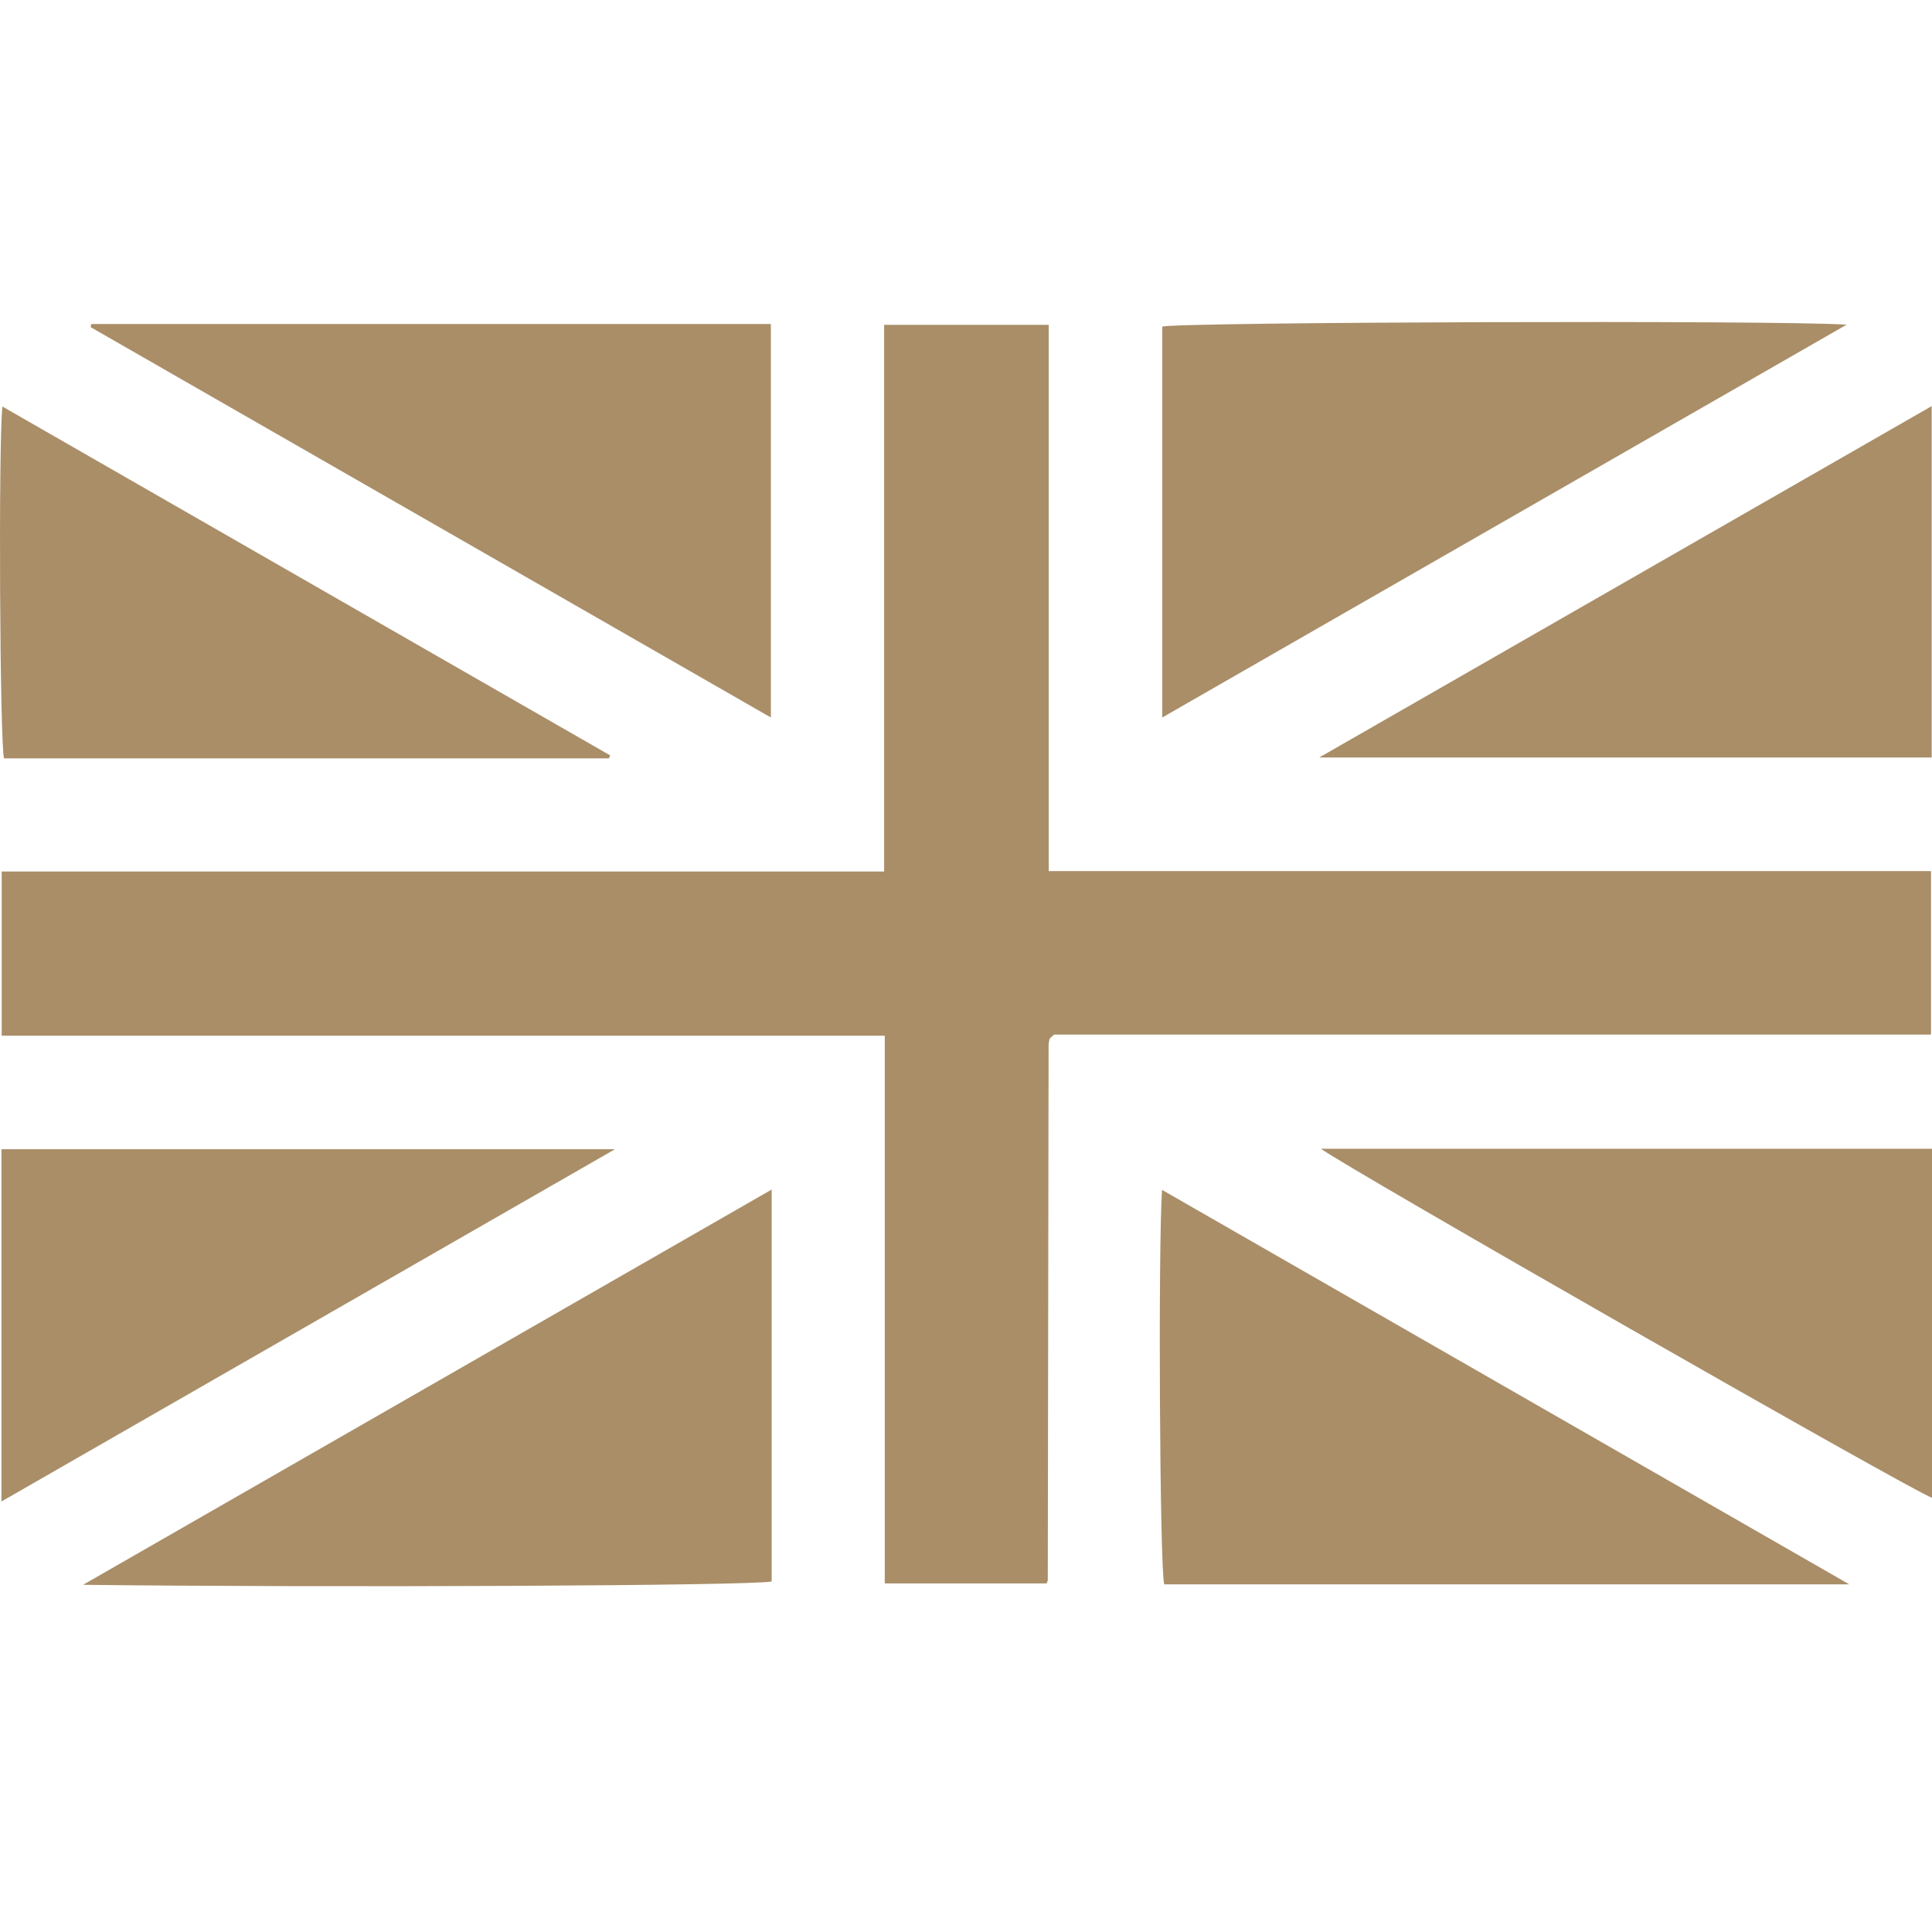
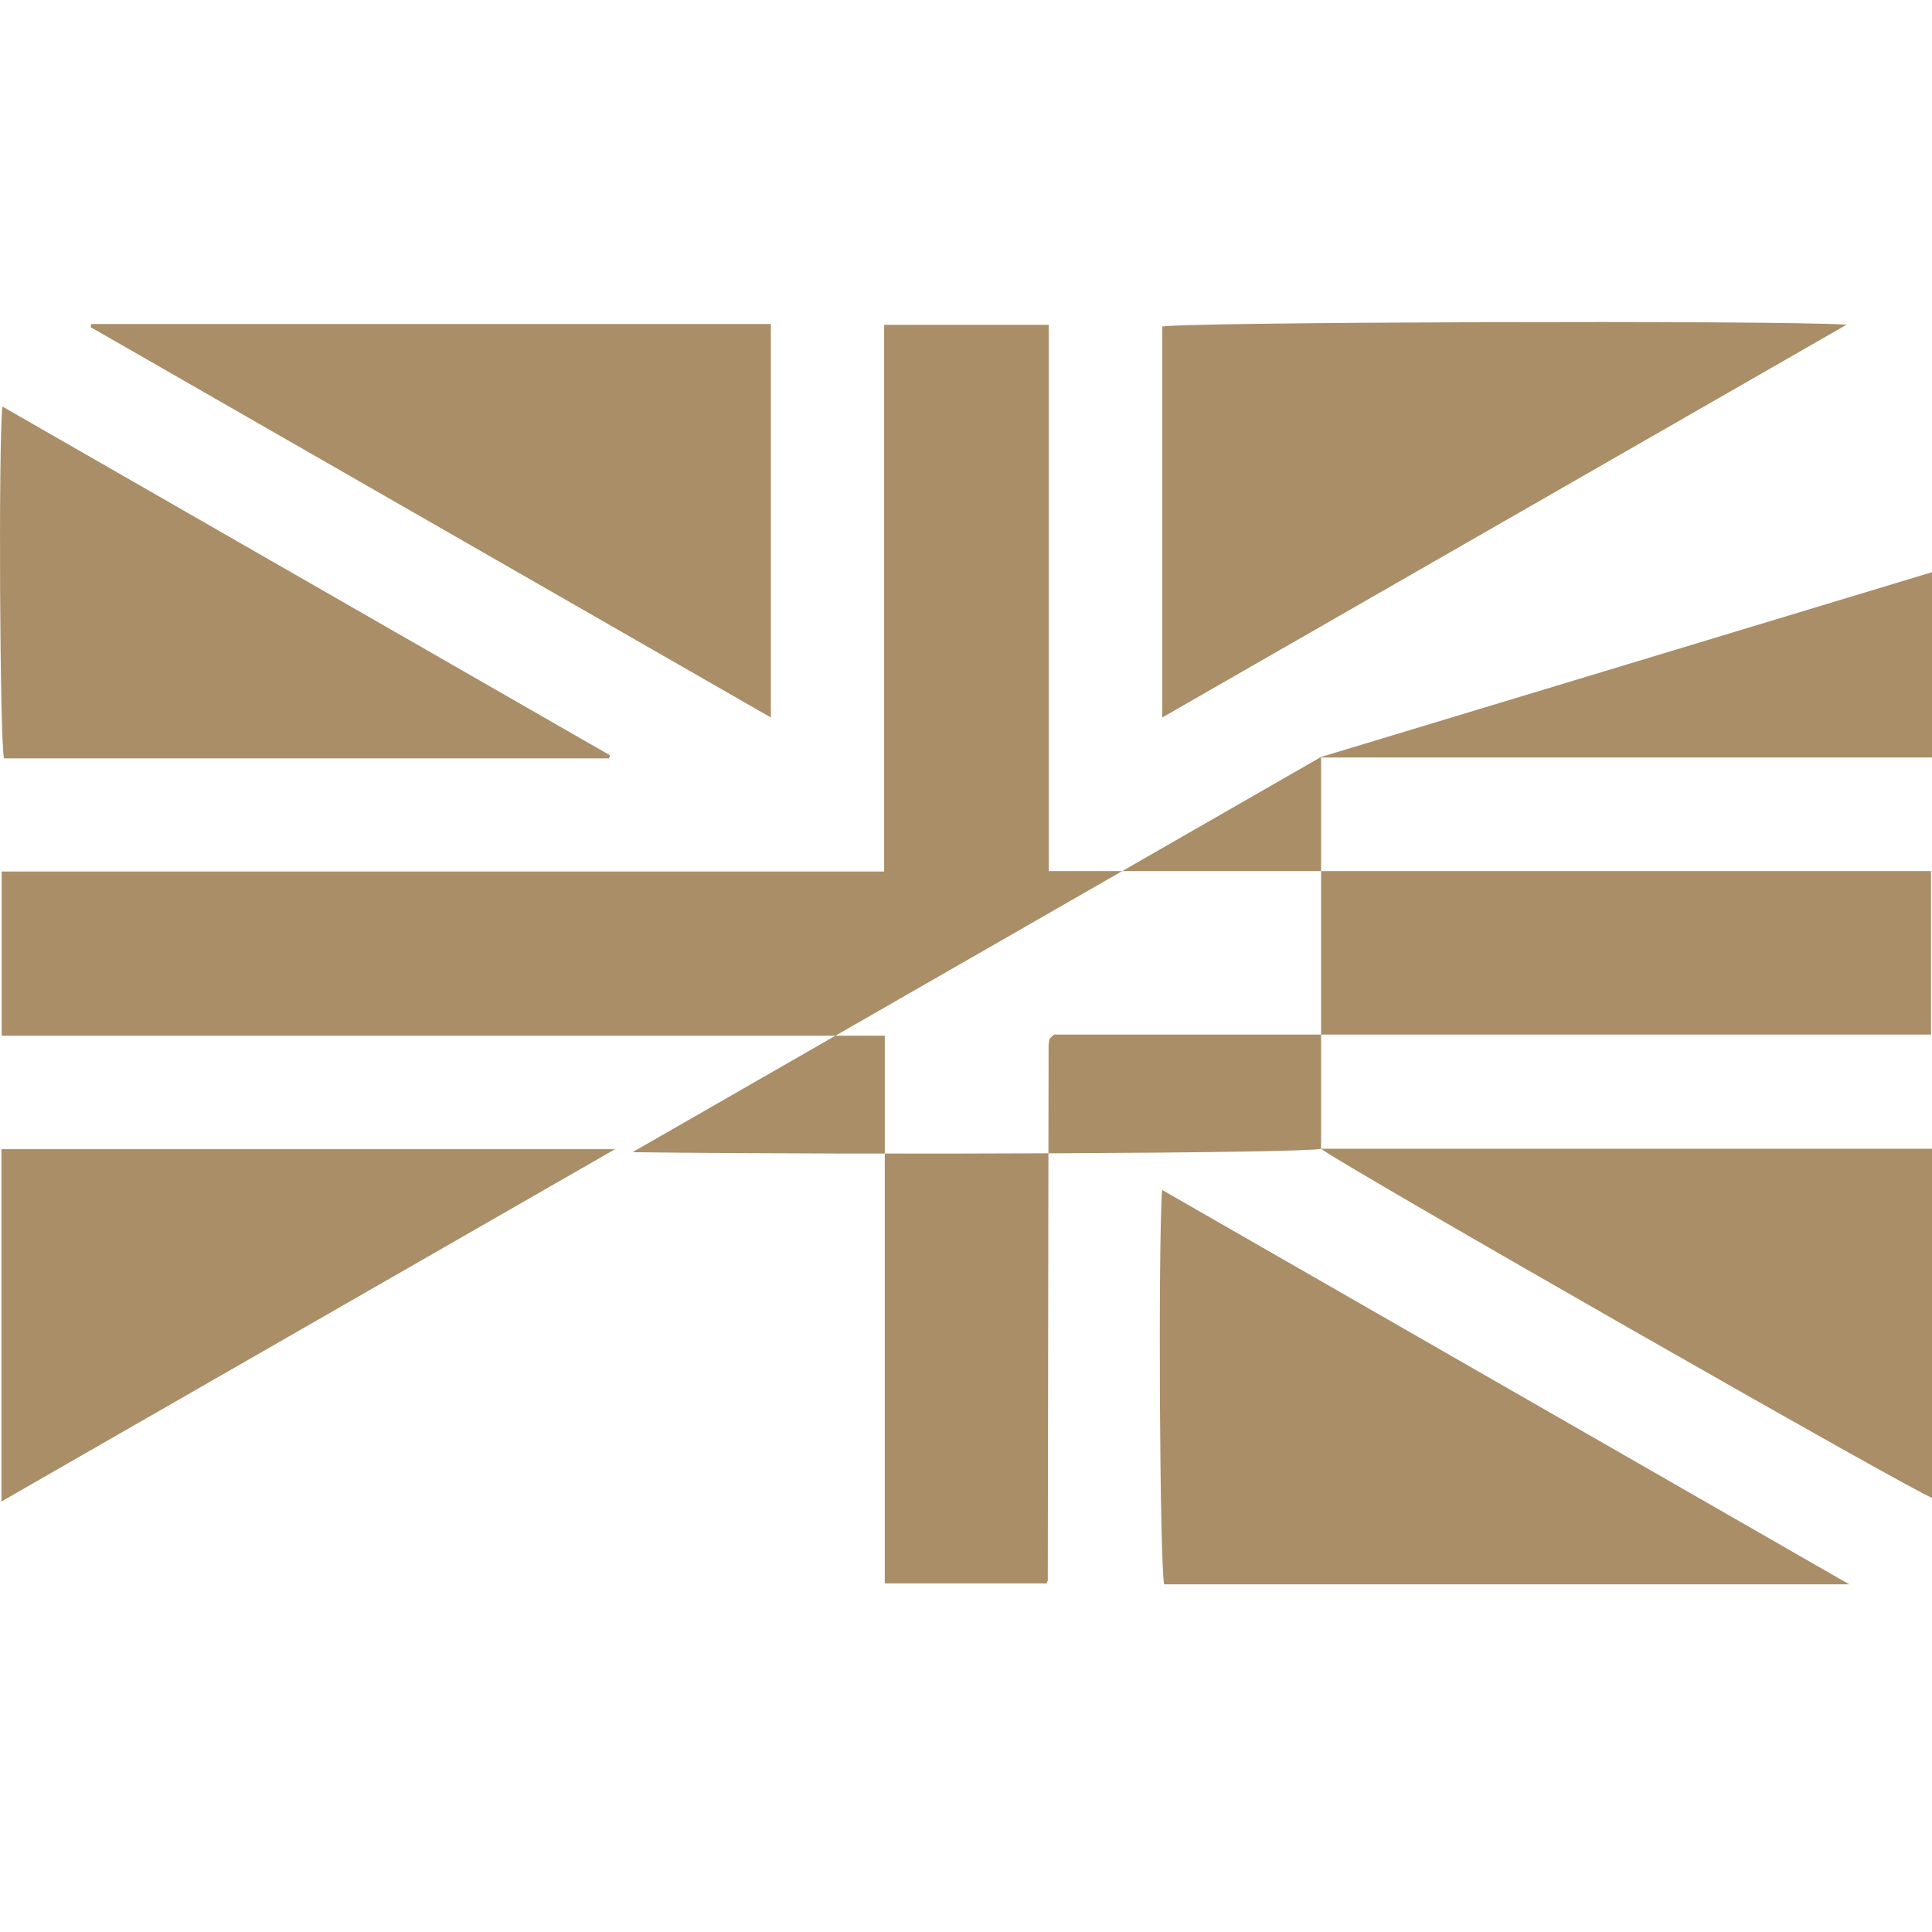
<svg xmlns="http://www.w3.org/2000/svg" width="24" height="24">
-   <path d="M23.988 10.821h-10.96V4.035h-2.045v6.791H.021v2.04h10.97v6.804h2.01c.01-.025.015-.033.015-.04l.01-6.638c0-.026.006-.053.01-.08.001-.007.009-.014.014-.02.006-.007.014-.012.044-.04h10.894v-2.03zm-9.526 8.86h8.51l-8.537-4.9c-.049.769-.028 4.679.027 4.9zm1.949-5.41c.263.205 7.397 4.283 7.589 4.335V14.27h-7.59zm-6.825 5.374v-4.868l-8.554 4.91c3.076.037 8.371.012 8.554-.042zm14.41-10.234V5.045L16.388 9.41h7.606zM.018 14.276v4.376l7.622-4.376H.019zm14.42-10.219v4.856l8.502-4.88c-.913-.058-8.299-.032-8.502.024zM7.564 9.422l.016-.038L.03 5.05c-.051.47-.032 4.184.02 4.371h7.514zm2.012-5.397H1.134l-.008.039 8.45 4.849V4.025z" fill="#A98E68" fill-rule="evenodd" />
+   <path d="M23.988 10.821h-10.96V4.035h-2.045v6.791H.021v2.04h10.97v6.804h2.01c.01-.025.015-.033.015-.04l.01-6.638c0-.026.006-.053.01-.08.001-.007.009-.014.014-.02.006-.007.014-.012.044-.04h10.894v-2.03zm-9.526 8.86h8.51l-8.537-4.9c-.049.769-.028 4.679.027 4.9zm1.949-5.41c.263.205 7.397 4.283 7.589 4.335V14.27h-7.59zv-4.868l-8.554 4.91c3.076.037 8.371.012 8.554-.042zm14.41-10.234V5.045L16.388 9.41h7.606zM.018 14.276v4.376l7.622-4.376H.019zm14.42-10.219v4.856l8.502-4.88c-.913-.058-8.299-.032-8.502.024zM7.564 9.422l.016-.038L.03 5.05c-.051.47-.032 4.184.02 4.371h7.514zm2.012-5.397H1.134l-.008.039 8.45 4.849V4.025z" fill="#A98E68" fill-rule="evenodd" />
</svg>